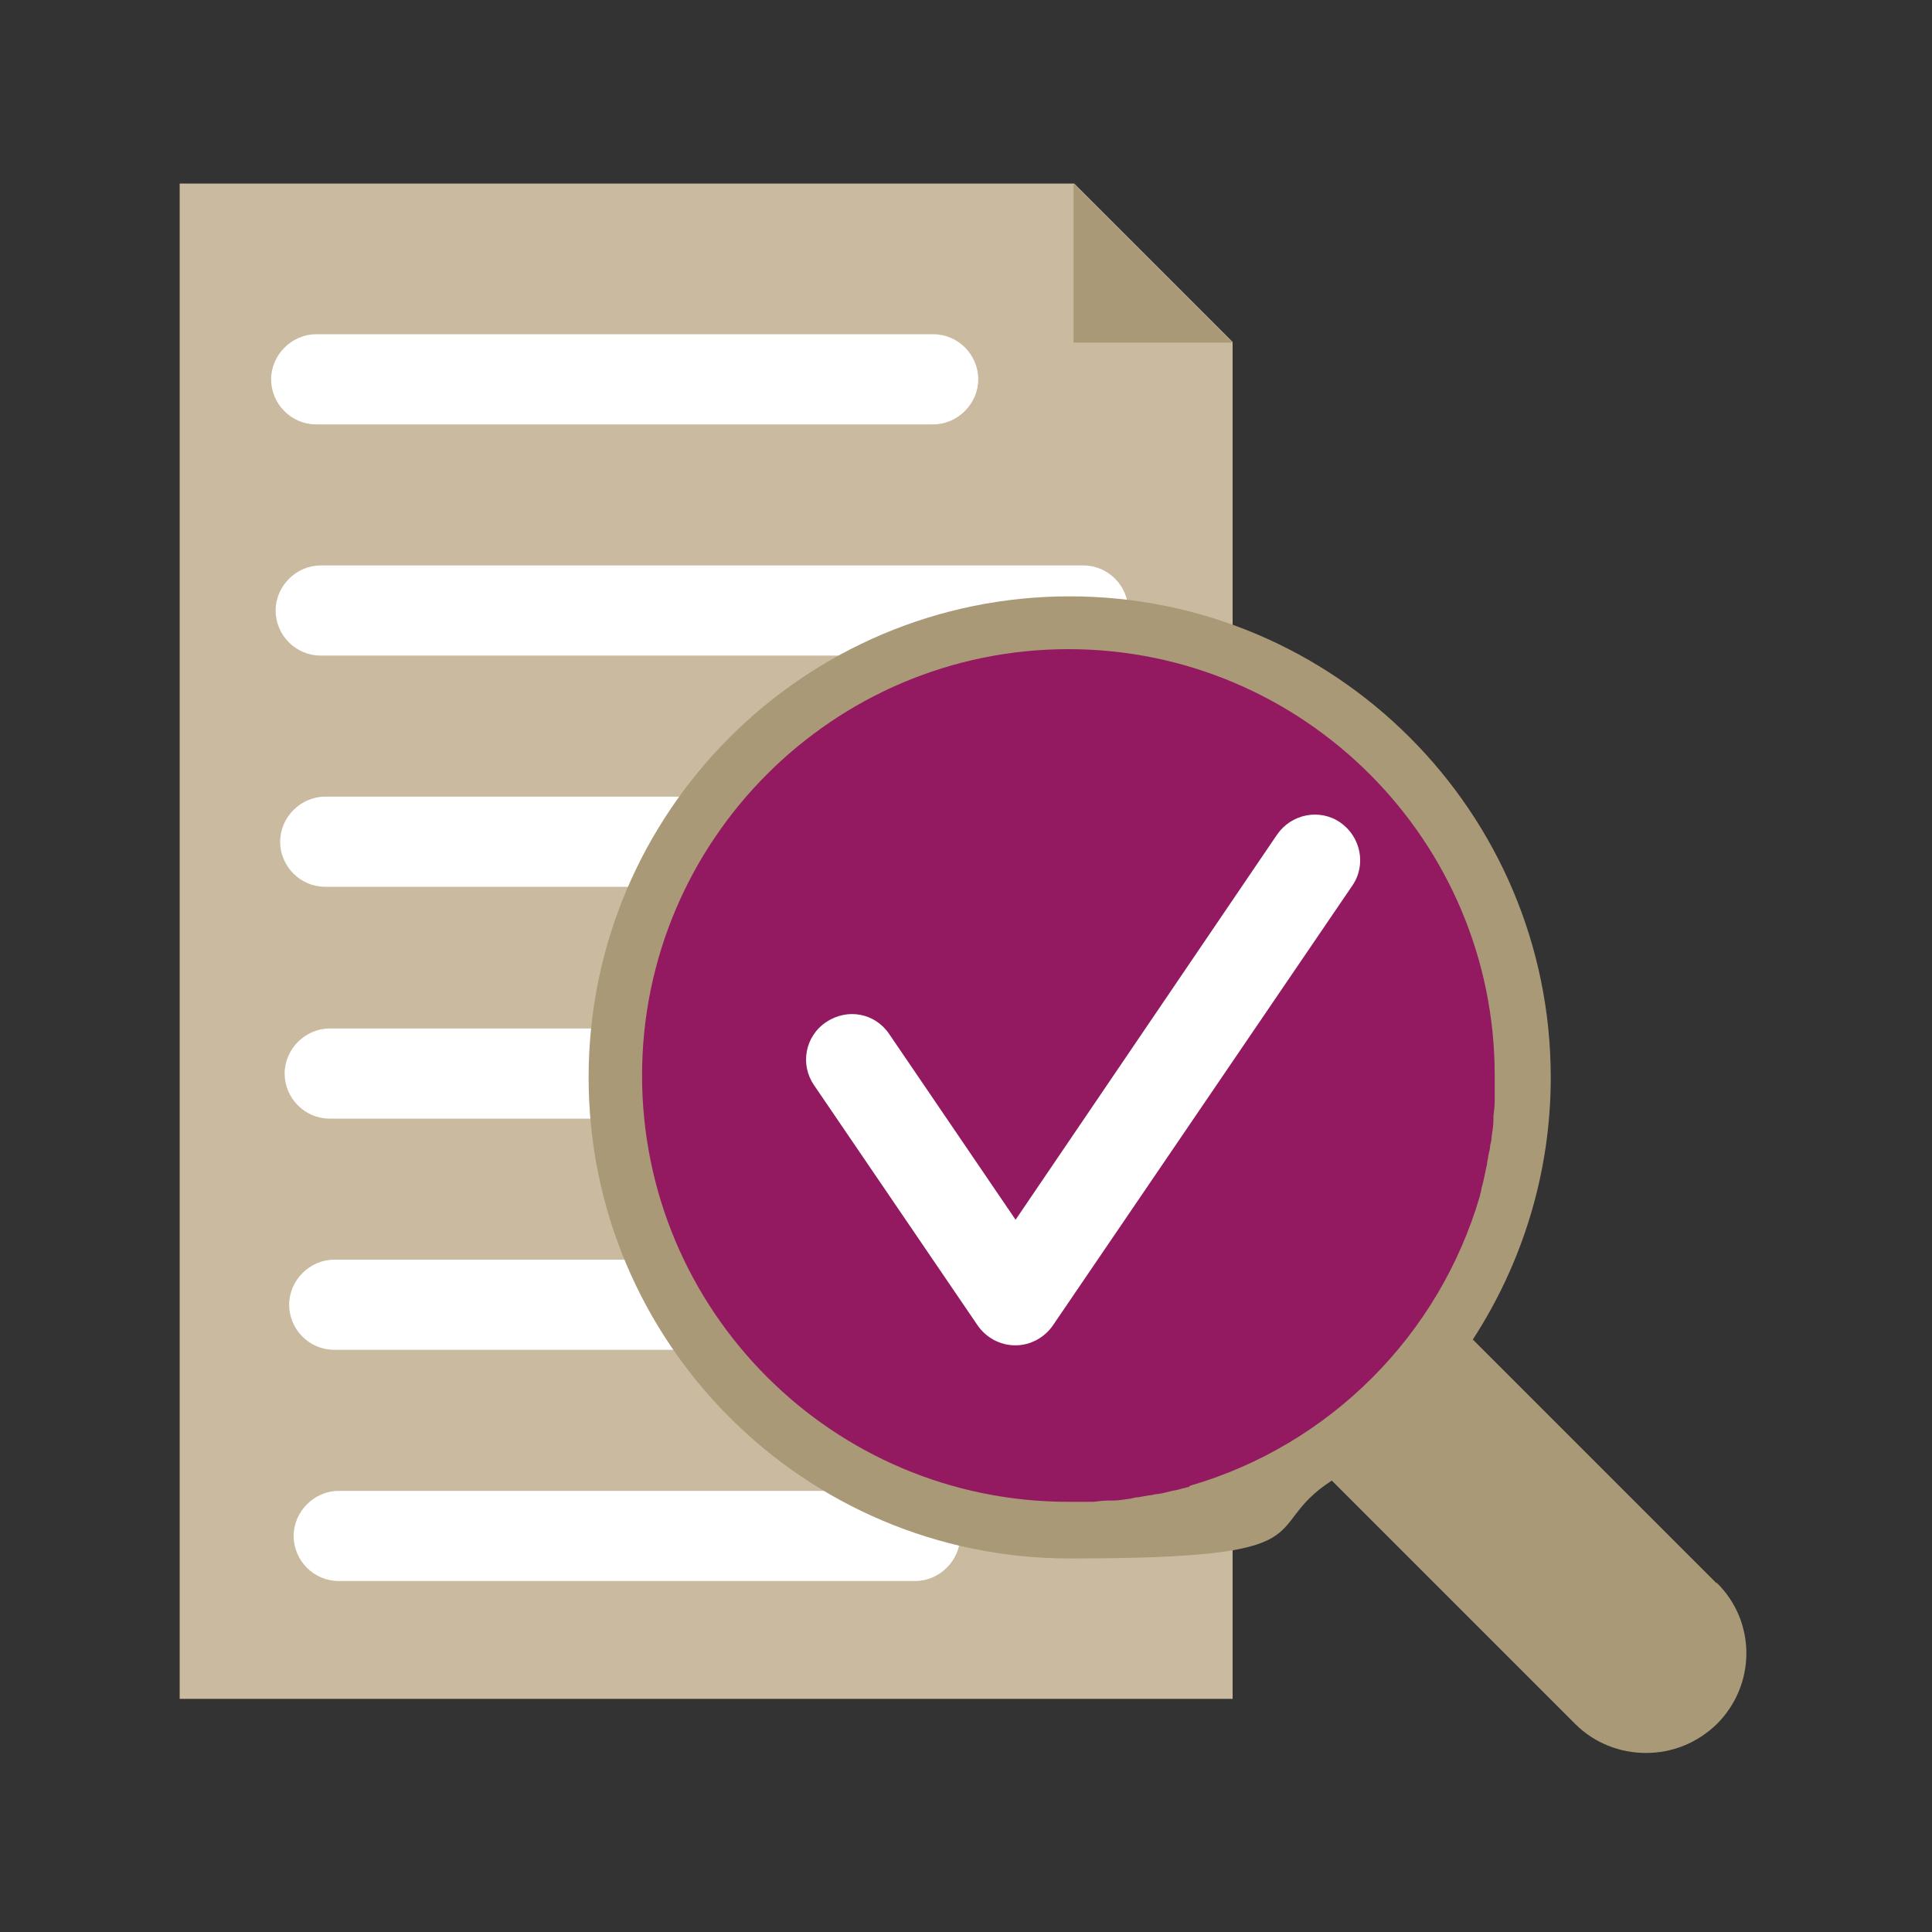
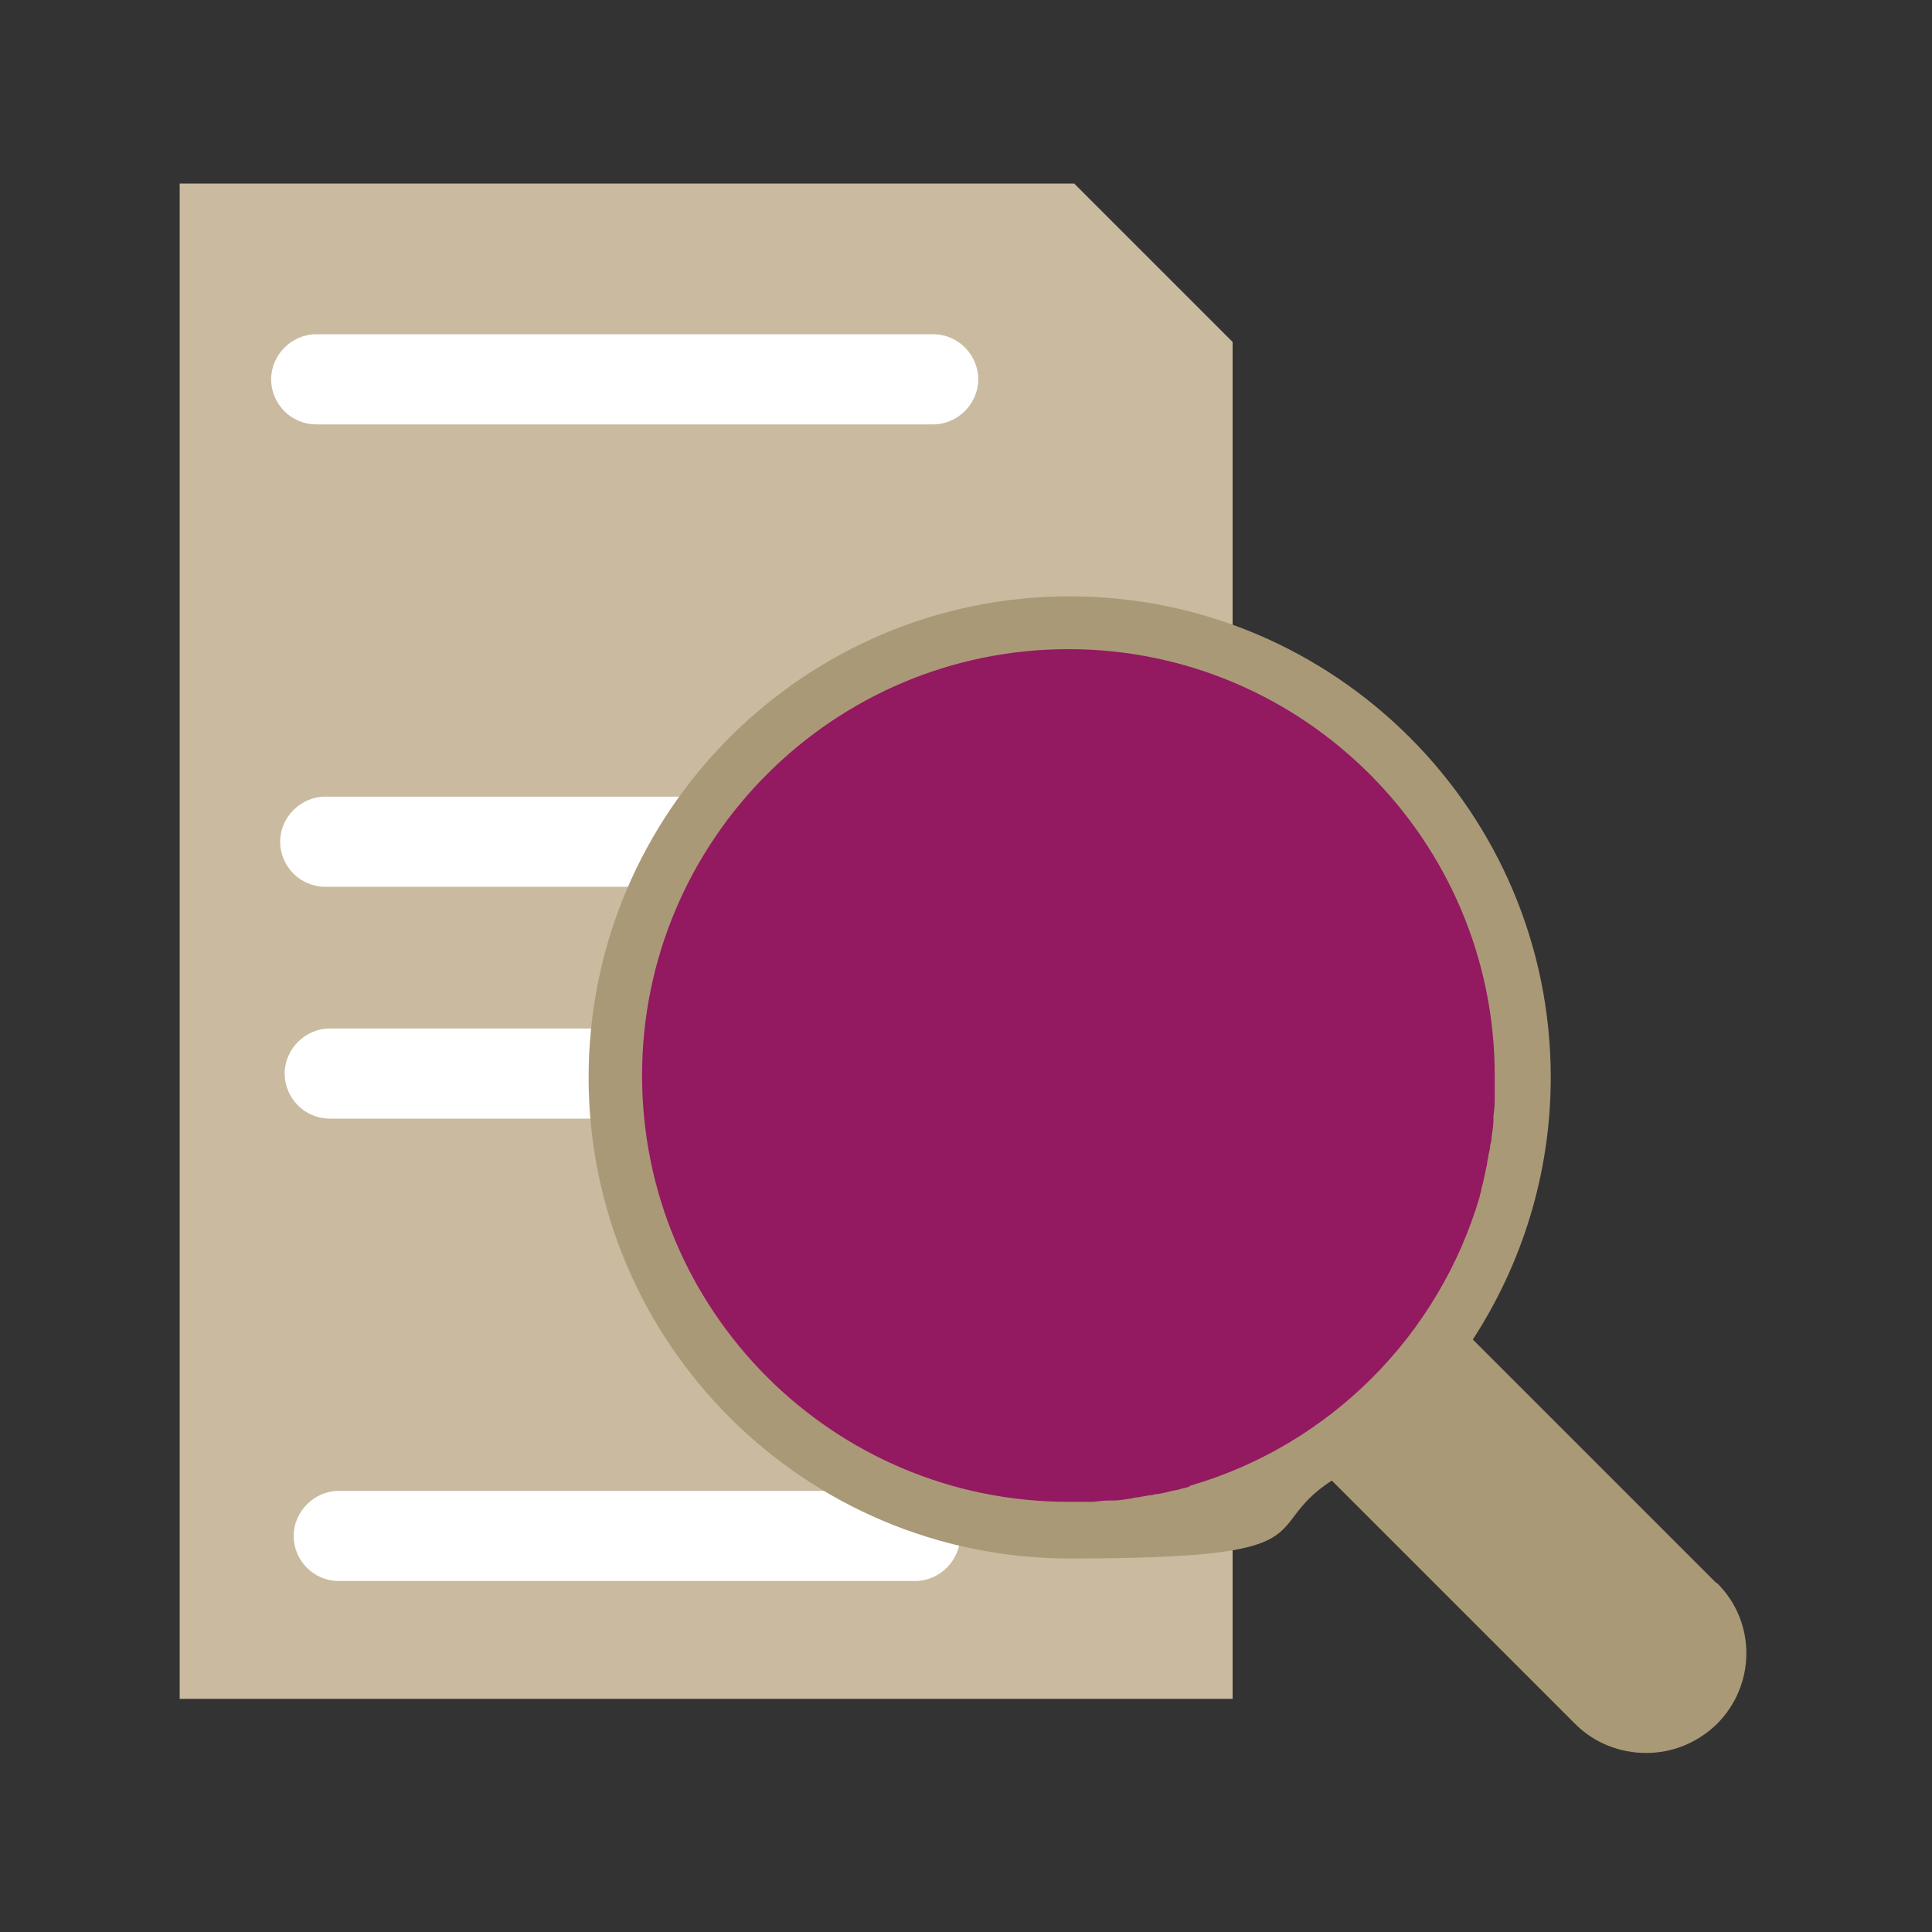
<svg xmlns="http://www.w3.org/2000/svg" id="Calque_1" width="105.8mm" height="105.8mm" version="1.1" viewBox="0 0 300 300">
  <rect x="0" y="0" width="300" height="300" fill="#333333" stroke="none" />
  <defs>
    <style>
      .st0 {
        fill: #caba9f;
      }

      .st1 {
        fill: #931960;
      }

      .st2 {
        fill: #a97;
      }

      .st3 {
        fill: #fff;
      }
    </style>
  </defs>
  <polygon class="st0" points="166.8 28.5 27.9 28.5 27.9 263.8 191.4 263.8 191.4 53.1 166.8 28.5" />
  <path class="st3" d="M144.9,65.9H49.1c-3.9,0-7-3.2-7-7s3.2-7,7-7h95.8c3.9,0,7,3.2,7,7s-3.2,7-7,7Z" />
-   <path class="st3" d="M168.1,101.8H49.8c-3.9,0-7-3.2-7-7s3.2-7,7-7h118.4c3.9,0,7,3.2,7,7s-3.2,7-7,7Z" />
  <path class="st3" d="M146.3,137.7H50.5c-3.9,0-7-3.2-7-7s3.2-7,7-7h95.8c3.9,0,7,3.2,7,7s-3.2,7-7,7Z" />
  <path class="st3" d="M115.3,173.7H51.2c-3.9,0-7-3.2-7-7s3.2-7,7-7h64.1c3.9,0,7,3.2,7,7s-3.2,7-7,7Z" />
-   <path class="st3" d="M161.8,209.6H51.9c-3.9,0-7-3.2-7-7s3.2-7,7-7h109.9c3.9,0,7,3.2,7,7s-3.2,7-7,7Z" />
  <path class="st3" d="M142.1,245.5H52.6c-3.9,0-7-3.2-7-7s3.2-7,7-7h89.5c3.9,0,7,3.2,7,7s-3.2,7-7,7Z" />
-   <polygon class="st2" points="166.7 28.5 166.7 53.2 191.4 53.2 166.7 28.5" />
  <circle class="st1" cx="166" cy="167.3" r="70.5" />
-   <path class="st3" d="M157.6,208.9h0c-2.3,0-4.5-1.2-5.8-3.1l-25.4-37.3c-2.2-3.2-1.4-7.6,1.9-9.8s7.6-1.4,9.8,1.9l19.6,28.8,40.6-59.8c2.2-3.2,6.6-4.1,9.8-1.9,3.2,2.2,4.1,6.6,1.9,9.8l-46.5,68.3c-1.3,1.9-3.5,3.1-5.8,3.1Z" />
  <path class="st2" d="M266.5,245.8l-37.8-37.8c7.6-11.7,12.1-25.7,12.1-40.7,0-41.2-33.5-74.7-74.7-74.7s-74.7,33.5-74.7,74.7,33.5,74.7,74.7,74.7,29-4.5,40.7-12.1l37.8,37.8c3,3,7,4.5,11,4.5s7.9-1.5,11-4.5c6.1-6.1,6.1-15.9,0-21.9ZM184.6,230.9c-.3,0-.6.2-.9.2-.6.2-1.1.3-1.7.4-.8.2-1.5.4-2.3.5-.4,0-.8.2-1.3.2-.6.1-1.1.2-1.7.3-.4,0-.7.1-1.1.2-.9.1-1.8.3-2.7.3-.2,0-.4,0-.7,0-.8,0-1.6.1-2.4.2-.3,0-.6,0-.9,0-1,0-2,0-3,0-36.6,0-66.2-29.7-66.2-66.2s29.7-66.2,66.2-66.2,66.2,29.7,66.2,66.2,0,2,0,3c0,.3,0,.6,0,.9,0,.8-.1,1.6-.2,2.4,0,.2,0,.4,0,.7,0,.9-.2,1.8-.3,2.7,0,.4-.1.8-.2,1.1,0,.6-.2,1.1-.3,1.7,0,.4-.2.8-.2,1.3-.2.8-.3,1.5-.5,2.3-.1.6-.3,1.1-.4,1.7,0,.3-.2.6-.2.9-6.3,21.6-23.3,38.7-45,45Z" />
</svg>